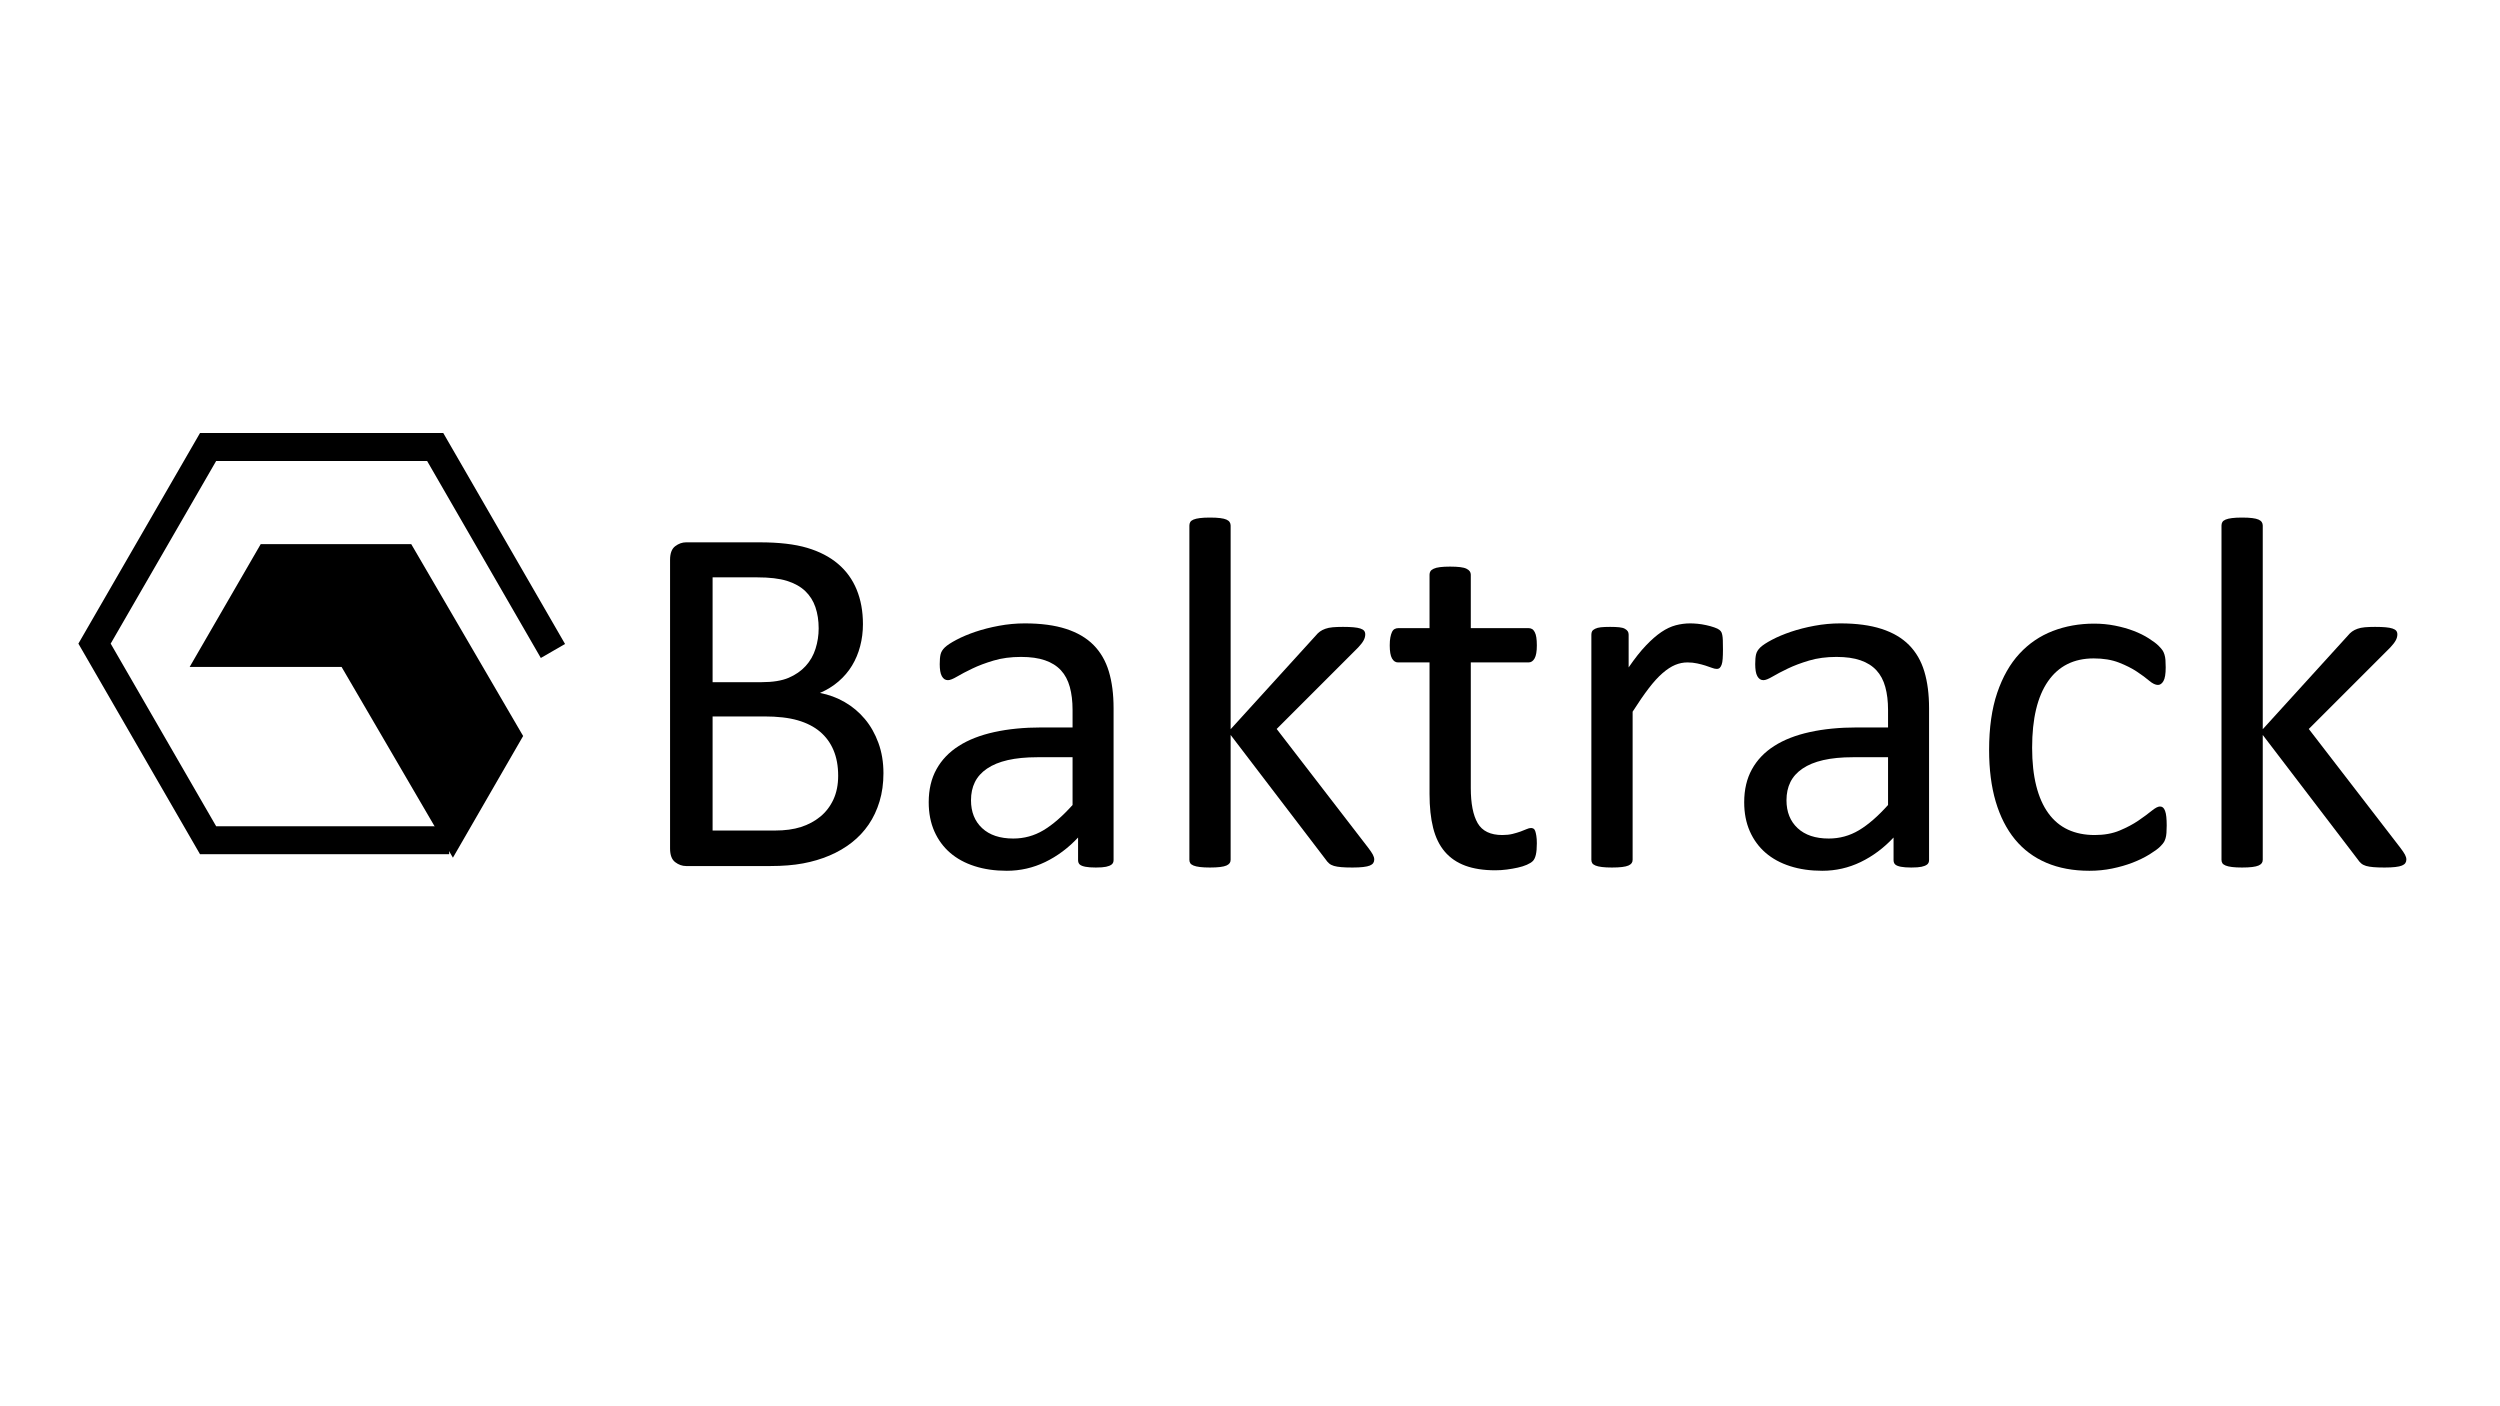
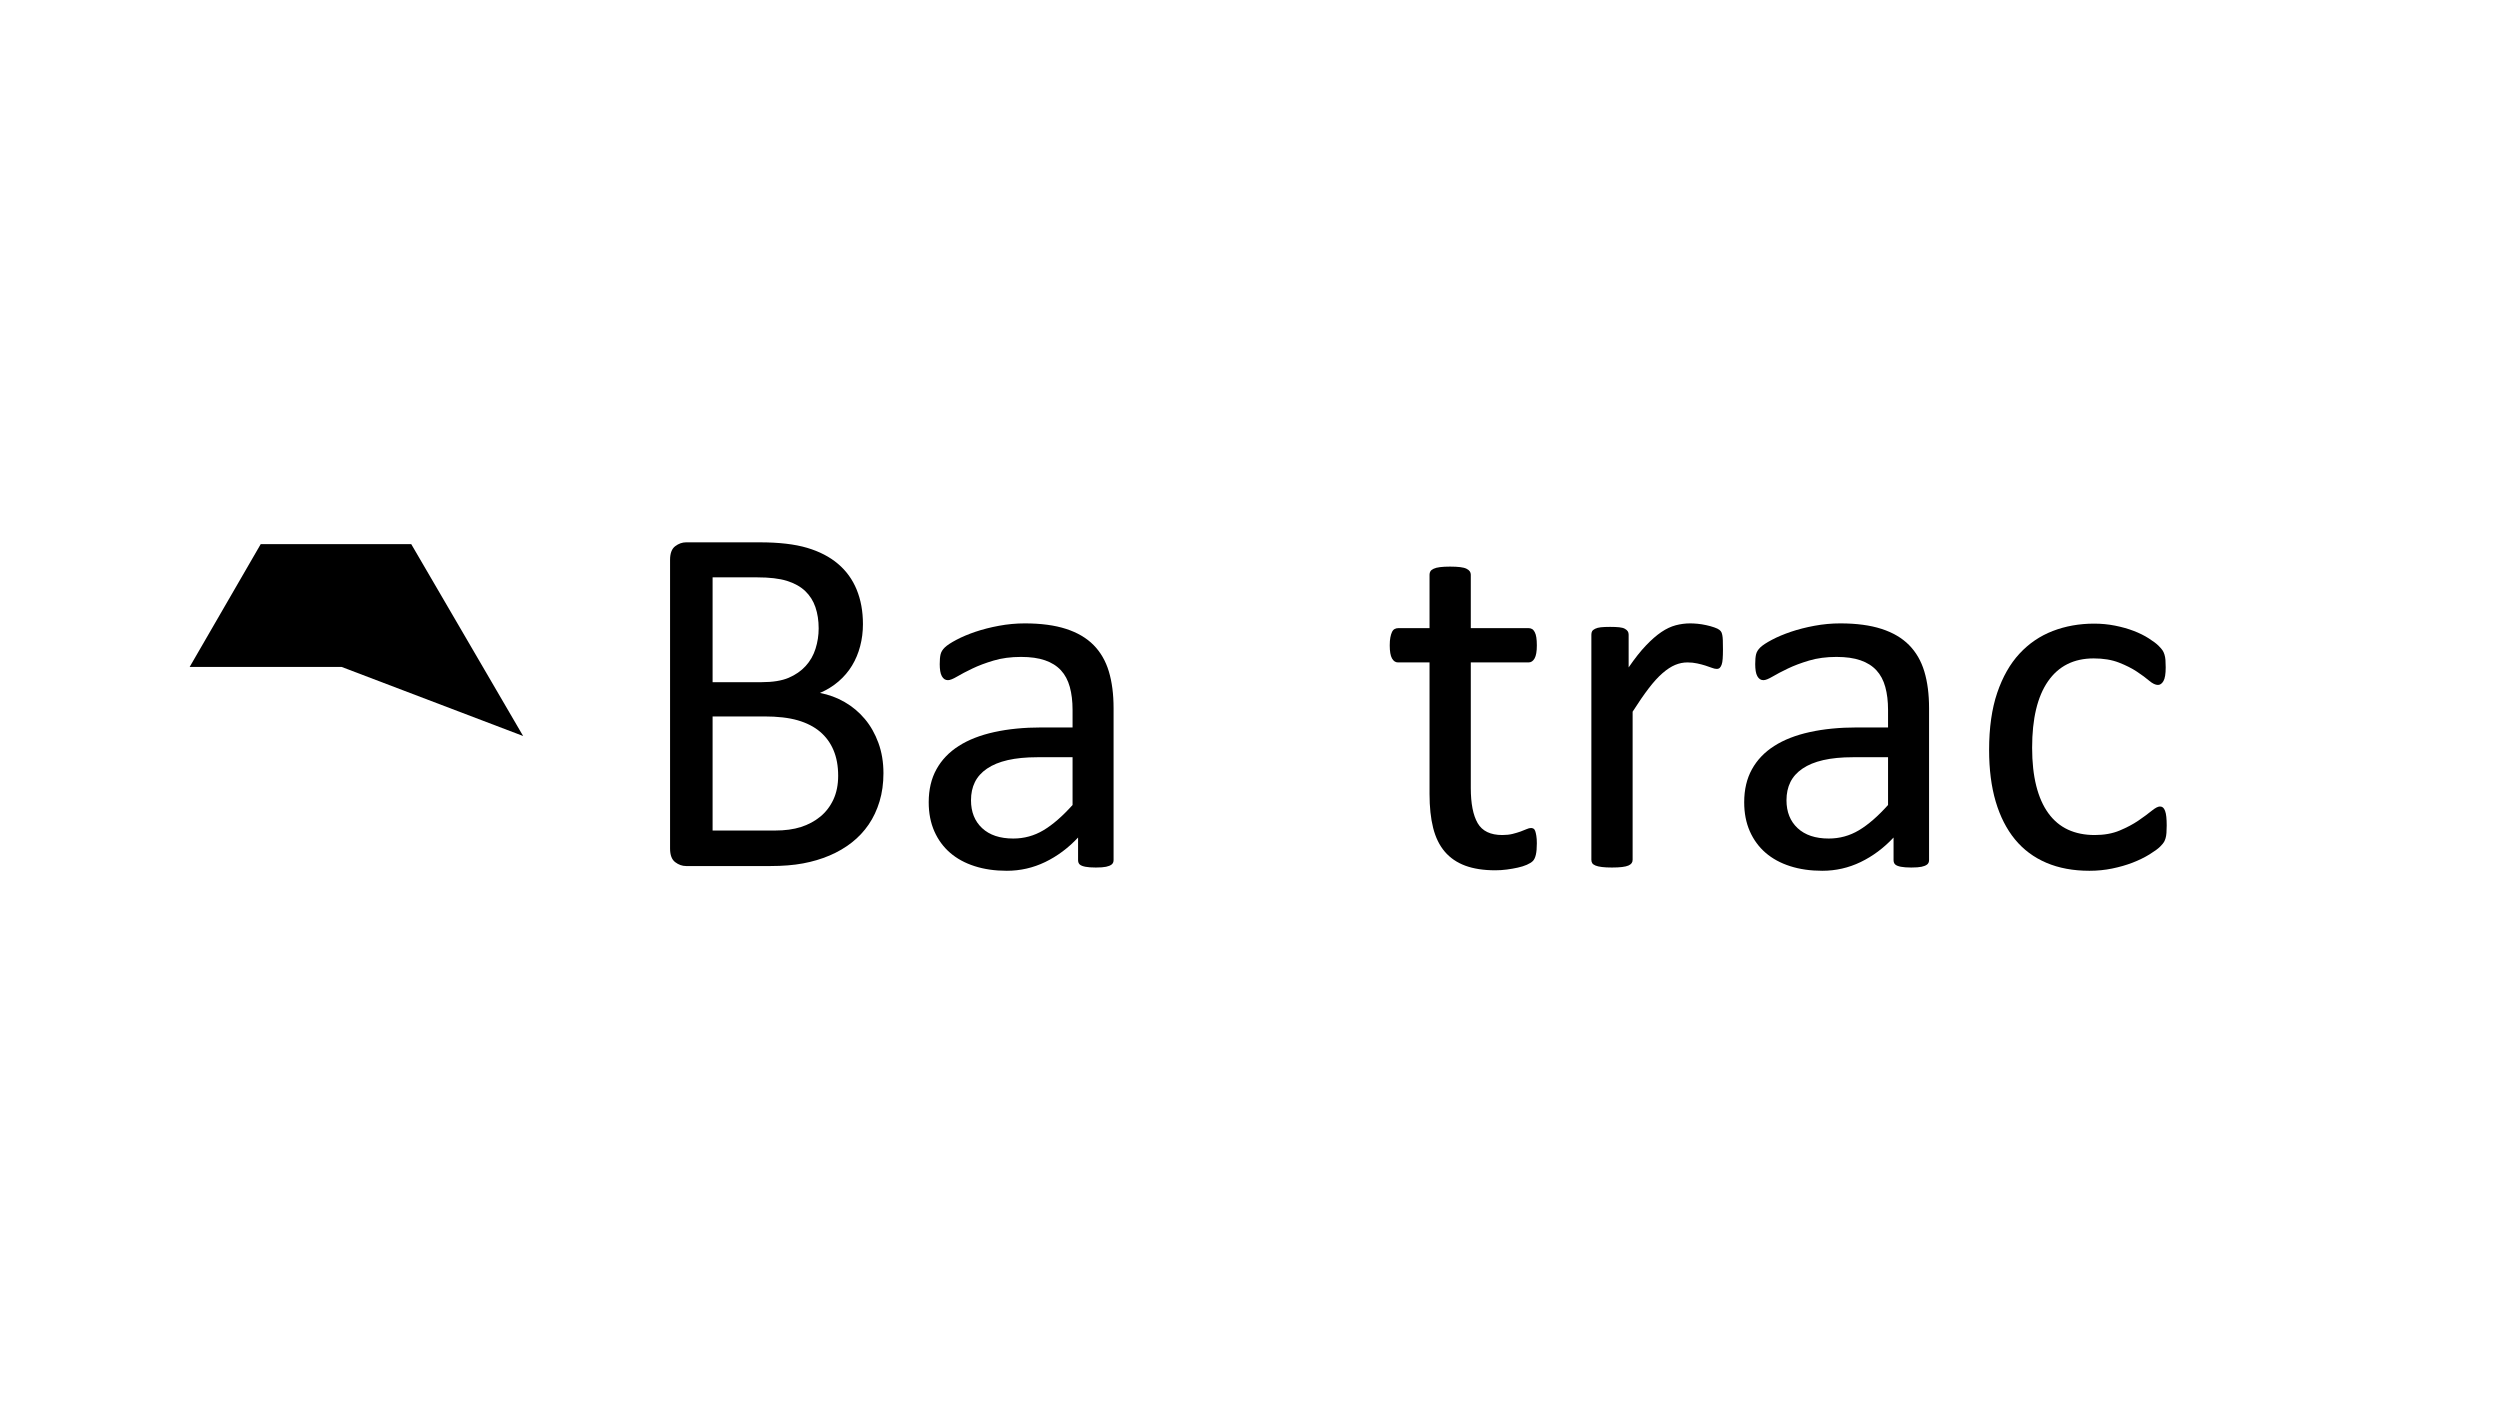
<svg xmlns="http://www.w3.org/2000/svg" width="1920" zoomAndPan="magnify" viewBox="0 0 1440 810" height="1080" preserveAspectRatio="xMidYMid meet" version="1.2">
  <defs>
    <clipPath id="9d101d61ab">
-       <path d="M 0 191.262 L 369 191.262 L 369 553 L 0 553 Z M 0 191.262 " />
-     </clipPath>
+       </clipPath>
  </defs>
  <g id="3d8d28599a">
-     <rect x="0" width="1440" y="0" height="810" style="fill:#ffffff;fill-opacity:1;stroke:none;" />
-     <rect x="0" width="1440" y="0" height="810" style="fill:#ffffff;fill-opacity:1;stroke:none;" />
-     <path style=" stroke:none;fill-rule:evenodd;fill:#000000;fill-opacity:1;" d="M 236.867 313.402 L 301.324 423.941 L 260.879 494.035 L 196.746 384.141 L 109.25 384.141 L 150.18 313.402 Z M 236.867 313.402 " />
+     <path style=" stroke:none;fill-rule:evenodd;fill:#000000;fill-opacity:1;" d="M 236.867 313.402 L 301.324 423.941 L 196.746 384.141 L 109.25 384.141 L 150.18 313.402 Z M 236.867 313.402 " />
    <g clip-rule="nonzero" clip-path="url(#9d101d61ab)">
      <path style="fill:none;stroke-width:10;stroke-linecap:square;stroke-linejoin:miter;stroke:#000000;stroke-opacity:1;stroke-miterlimit:3;" d="M 155.6 181.699 L 74.399 181.699 L 33.801 111.399 L 74.399 41.1 L 155.6 41.1 L 195.199 109.7 " transform="matrix(1.611,0,0,1.611,0,191.262)" />
    </g>
    <g style="fill:#000000;fill-opacity:1;">
      <g transform="translate(361.176, 498.837)">
        <path style="stroke:none" d="M 147.688 -53.453 C 147.688 -47.598 146.941 -42.195 145.453 -37.25 C 143.961 -32.301 141.875 -27.859 139.188 -23.922 C 136.5 -19.984 133.254 -16.523 129.453 -13.547 C 125.66 -10.566 121.383 -8.066 116.625 -6.047 C 111.875 -4.035 106.785 -2.523 101.359 -1.516 C 95.93 -0.504 89.711 0 82.703 0 L 34 0 C 31.789 0 29.703 -0.742 27.734 -2.234 C 25.766 -3.723 24.781 -6.344 24.781 -10.094 L 24.781 -176.359 C 24.781 -180.109 25.766 -182.727 27.734 -184.219 C 29.703 -185.707 31.789 -186.453 34 -186.453 L 76.359 -186.453 C 87.504 -186.453 96.629 -185.395 103.734 -183.281 C 110.848 -181.164 116.781 -178.086 121.531 -174.047 C 126.289 -170.016 129.867 -165.066 132.266 -159.203 C 134.672 -153.348 135.875 -146.723 135.875 -139.328 C 135.875 -134.91 135.344 -130.688 134.281 -126.656 C 133.227 -122.625 131.672 -118.898 129.609 -115.484 C 127.547 -112.078 124.953 -109.023 121.828 -106.328 C 118.703 -103.641 115.125 -101.43 111.094 -99.703 C 116.188 -98.742 120.941 -96.988 125.359 -94.438 C 129.773 -91.895 133.641 -88.656 136.953 -84.719 C 140.266 -80.781 142.879 -76.172 144.797 -70.891 C 146.723 -65.609 147.688 -59.797 147.688 -53.453 Z M 110.375 -136.891 C 110.375 -141.398 109.75 -145.477 108.5 -149.125 C 107.25 -152.781 105.281 -155.879 102.594 -158.422 C 99.906 -160.973 96.398 -162.922 92.078 -164.266 C 87.754 -165.609 82.035 -166.281 74.922 -166.281 L 49.281 -166.281 L 49.281 -105.906 L 77.516 -105.906 C 83.953 -105.906 89.141 -106.742 93.078 -108.422 C 97.016 -110.109 100.281 -112.367 102.875 -115.203 C 105.469 -118.035 107.363 -121.348 108.562 -125.141 C 109.77 -128.93 110.375 -132.848 110.375 -136.891 Z M 121.609 -52.016 C 121.609 -57.586 120.719 -62.484 118.938 -66.703 C 117.164 -70.93 114.57 -74.488 111.156 -77.375 C 107.75 -80.258 103.473 -82.445 98.328 -83.938 C 93.191 -85.426 86.734 -86.172 78.953 -86.172 L 49.281 -86.172 L 49.281 -20.453 L 85.297 -20.453 C 90.961 -20.453 95.91 -21.125 100.141 -22.469 C 104.367 -23.82 108.094 -25.816 111.312 -28.453 C 114.531 -31.098 117.051 -34.391 118.875 -38.328 C 120.695 -42.266 121.609 -46.828 121.609 -52.016 Z M 121.609 -52.016 " />
      </g>
      <g transform="translate(521.687, 498.837)">
        <path style="stroke:none" d="M 119.734 -3.453 C 119.734 -2.305 119.348 -1.441 118.578 -0.859 C 117.816 -0.285 116.758 0.141 115.406 0.422 C 114.062 0.711 112.094 0.859 109.5 0.859 C 107.008 0.859 105.02 0.711 103.531 0.422 C 102.039 0.141 100.957 -0.285 100.281 -0.859 C 99.613 -1.441 99.281 -2.305 99.281 -3.453 L 99.281 -16.422 C 93.613 -10.367 87.297 -5.66 80.328 -2.297 C 73.367 1.055 66 2.734 58.219 2.734 C 51.395 2.734 45.219 1.844 39.688 0.062 C 34.164 -1.707 29.457 -4.273 25.562 -7.641 C 21.676 -11.004 18.648 -15.133 16.484 -20.031 C 14.328 -24.926 13.25 -30.5 13.25 -36.75 C 13.25 -44.039 14.738 -50.375 17.719 -55.75 C 20.695 -61.133 24.973 -65.602 30.547 -69.156 C 36.117 -72.719 42.938 -75.383 51 -77.156 C 59.07 -78.938 68.148 -79.828 78.234 -79.828 L 96.109 -79.828 L 96.109 -89.906 C 96.109 -94.906 95.578 -99.328 94.516 -103.172 C 93.461 -107.016 91.758 -110.207 89.406 -112.75 C 87.051 -115.289 84 -117.207 80.25 -118.5 C 76.508 -119.801 71.898 -120.453 66.422 -120.453 C 60.566 -120.453 55.305 -119.754 50.641 -118.359 C 45.984 -116.973 41.898 -115.438 38.391 -113.75 C 34.891 -112.07 31.961 -110.535 29.609 -109.141 C 27.254 -107.754 25.5 -107.062 24.344 -107.062 C 23.582 -107.062 22.91 -107.25 22.328 -107.625 C 21.754 -108.008 21.25 -108.586 20.812 -109.359 C 20.383 -110.129 20.07 -111.113 19.875 -112.312 C 19.688 -113.52 19.594 -114.844 19.594 -116.281 C 19.594 -118.676 19.758 -120.57 20.094 -121.969 C 20.438 -123.363 21.254 -124.688 22.547 -125.938 C 23.848 -127.188 26.082 -128.648 29.25 -130.328 C 32.414 -132.004 36.062 -133.539 40.188 -134.938 C 44.32 -136.332 48.836 -137.484 53.734 -138.391 C 58.641 -139.305 63.594 -139.766 68.594 -139.766 C 77.906 -139.766 85.828 -138.707 92.359 -136.594 C 98.891 -134.477 104.172 -131.379 108.203 -127.297 C 112.242 -123.211 115.176 -118.145 117 -112.094 C 118.82 -106.051 119.734 -98.992 119.734 -90.922 Z M 96.109 -62.672 L 75.797 -62.672 C 69.266 -62.672 63.594 -62.117 58.781 -61.016 C 53.977 -59.91 49.992 -58.273 46.828 -56.109 C 43.66 -53.953 41.332 -51.359 39.844 -48.328 C 38.352 -45.305 37.609 -41.828 37.609 -37.891 C 37.609 -31.172 39.742 -25.816 44.016 -21.828 C 48.297 -17.836 54.273 -15.844 61.953 -15.844 C 68.203 -15.844 73.988 -17.426 79.312 -20.594 C 84.645 -23.77 90.242 -28.625 96.109 -35.156 Z M 96.109 -62.672 " />
      </g>
      <g transform="translate(663.035, 498.837)">
-         <path style="stroke:none" d="M 128.531 -3.75 C 128.531 -2.977 128.336 -2.301 127.953 -1.719 C 127.566 -1.145 126.914 -0.664 126 -0.281 C 125.094 0.094 123.82 0.375 122.188 0.562 C 120.551 0.758 118.484 0.859 115.984 0.859 C 113.391 0.859 111.254 0.785 109.578 0.641 C 107.898 0.504 106.484 0.27 105.328 -0.062 C 104.172 -0.406 103.234 -0.891 102.516 -1.516 C 101.797 -2.141 101.148 -2.883 100.578 -3.75 L 45.812 -75.5 L 45.812 -3.609 C 45.812 -2.836 45.617 -2.188 45.234 -1.656 C 44.859 -1.125 44.238 -0.664 43.375 -0.281 C 42.508 0.094 41.305 0.375 39.766 0.562 C 38.234 0.758 36.266 0.859 33.859 0.859 C 31.555 0.859 29.633 0.758 28.094 0.562 C 26.562 0.375 25.336 0.094 24.422 -0.281 C 23.504 -0.664 22.879 -1.125 22.547 -1.656 C 22.211 -2.188 22.047 -2.836 22.047 -3.609 L 22.047 -196.109 C 22.047 -196.867 22.211 -197.535 22.547 -198.109 C 22.879 -198.691 23.504 -199.176 24.422 -199.562 C 25.336 -199.945 26.562 -200.234 28.094 -200.422 C 29.633 -200.617 31.555 -200.719 33.859 -200.719 C 36.266 -200.719 38.234 -200.617 39.766 -200.422 C 41.305 -200.234 42.508 -199.945 43.375 -199.562 C 44.238 -199.176 44.859 -198.691 45.234 -198.109 C 45.617 -197.535 45.812 -196.867 45.812 -196.109 L 45.812 -78.812 L 94.812 -132.703 C 95.582 -133.66 96.398 -134.453 97.266 -135.078 C 98.129 -135.703 99.16 -136.227 100.359 -136.656 C 101.555 -137.094 102.973 -137.383 104.609 -137.531 C 106.242 -137.676 108.211 -137.75 110.516 -137.75 C 112.922 -137.75 114.938 -137.676 116.562 -137.531 C 118.195 -137.383 119.52 -137.145 120.531 -136.812 C 121.539 -136.477 122.258 -136.047 122.688 -135.516 C 123.125 -134.984 123.344 -134.285 123.344 -133.422 C 123.344 -132.273 123.031 -131.125 122.406 -129.969 C 121.781 -128.812 120.75 -127.469 119.312 -125.938 L 72.328 -78.953 L 125.062 -10.516 C 126.312 -8.879 127.203 -7.555 127.734 -6.547 C 128.266 -5.547 128.531 -4.613 128.531 -3.75 Z M 128.531 -3.75 " />
-       </g>
+         </g>
    </g>
    <g style="fill:#000000;fill-opacity:1;">
      <g transform="translate(795.738, 498.837)">
        <path style="stroke:none" d="M 89.484 -13.109 C 89.484 -10.328 89.289 -8.117 88.906 -6.484 C 88.52 -4.848 87.941 -3.645 87.172 -2.875 C 86.398 -2.113 85.242 -1.395 83.703 -0.719 C 82.172 -0.051 80.422 0.492 78.453 0.922 C 76.484 1.359 74.395 1.723 72.188 2.016 C 69.977 2.305 67.77 2.453 65.562 2.453 C 58.832 2.453 53.066 1.566 48.266 -0.203 C 43.461 -1.984 39.523 -4.676 36.453 -8.281 C 33.379 -11.883 31.145 -16.445 29.75 -21.969 C 28.363 -27.5 27.672 -34.008 27.672 -41.5 L 27.672 -117.281 L 9.516 -117.281 C 8.066 -117.281 6.91 -118.051 6.047 -119.594 C 5.18 -121.133 4.75 -123.633 4.75 -127.094 C 4.75 -128.914 4.867 -130.445 5.109 -131.688 C 5.348 -132.938 5.66 -133.969 6.047 -134.781 C 6.43 -135.602 6.938 -136.18 7.562 -136.516 C 8.188 -136.859 8.883 -137.031 9.656 -137.031 L 27.672 -137.031 L 27.672 -167.859 C 27.672 -168.535 27.836 -169.16 28.172 -169.734 C 28.504 -170.305 29.125 -170.805 30.031 -171.234 C 30.945 -171.672 32.172 -171.984 33.703 -172.172 C 35.242 -172.367 37.172 -172.469 39.484 -172.469 C 41.879 -172.469 43.844 -172.367 45.375 -172.172 C 46.914 -171.984 48.117 -171.672 48.984 -171.234 C 49.848 -170.805 50.473 -170.305 50.859 -169.734 C 51.242 -169.16 51.438 -168.535 51.438 -167.859 L 51.438 -137.031 L 84.719 -137.031 C 85.488 -137.031 86.16 -136.859 86.734 -136.516 C 87.316 -136.18 87.82 -135.602 88.25 -134.781 C 88.688 -133.969 89 -132.938 89.188 -131.688 C 89.383 -130.445 89.484 -128.914 89.484 -127.094 C 89.484 -123.633 89.051 -121.133 88.188 -119.594 C 87.32 -118.051 86.164 -117.281 84.719 -117.281 L 51.438 -117.281 L 51.438 -44.953 C 51.438 -36.023 52.754 -29.273 55.391 -24.703 C 58.035 -20.141 62.77 -17.859 69.594 -17.859 C 71.801 -17.859 73.77 -18.07 75.5 -18.5 C 77.227 -18.938 78.766 -19.395 80.109 -19.875 C 81.453 -20.363 82.602 -20.82 83.562 -21.25 C 84.531 -21.688 85.398 -21.906 86.172 -21.906 C 86.648 -21.906 87.102 -21.785 87.531 -21.547 C 87.969 -21.305 88.305 -20.848 88.547 -20.172 C 88.785 -19.492 89 -18.578 89.188 -17.422 C 89.383 -16.273 89.484 -14.836 89.484 -13.109 Z M 89.484 -13.109 " />
      </g>
    </g>
    <g style="fill:#000000;fill-opacity:1;">
      <g transform="translate(894.581, 498.837)">
        <path style="stroke:none" d="M 97.844 -124.781 C 97.844 -122.664 97.789 -120.883 97.688 -119.438 C 97.594 -118 97.398 -116.875 97.109 -116.062 C 96.828 -115.25 96.469 -114.625 96.031 -114.188 C 95.602 -113.758 95.004 -113.547 94.234 -113.547 C 93.461 -113.547 92.523 -113.758 91.422 -114.188 C 90.316 -114.625 89.066 -115.055 87.672 -115.484 C 86.285 -115.922 84.727 -116.328 83 -116.703 C 81.27 -117.086 79.395 -117.281 77.375 -117.281 C 74.977 -117.281 72.625 -116.801 70.312 -115.844 C 68.008 -114.883 65.582 -113.301 63.031 -111.094 C 60.488 -108.883 57.82 -105.953 55.031 -102.297 C 52.25 -98.648 49.176 -94.188 45.812 -88.906 L 45.812 -3.609 C 45.812 -2.836 45.617 -2.188 45.234 -1.656 C 44.859 -1.125 44.238 -0.664 43.375 -0.281 C 42.508 0.094 41.305 0.375 39.766 0.562 C 38.234 0.758 36.266 0.859 33.859 0.859 C 31.555 0.859 29.633 0.758 28.094 0.562 C 26.562 0.375 25.336 0.094 24.422 -0.281 C 23.504 -0.664 22.879 -1.125 22.547 -1.656 C 22.211 -2.188 22.047 -2.836 22.047 -3.609 L 22.047 -133.281 C 22.047 -134.051 22.188 -134.695 22.469 -135.219 C 22.758 -135.75 23.336 -136.227 24.203 -136.656 C 25.066 -137.094 26.172 -137.383 27.516 -137.531 C 28.859 -137.676 30.641 -137.75 32.859 -137.75 C 34.961 -137.75 36.711 -137.676 38.109 -137.531 C 39.504 -137.383 40.582 -137.094 41.344 -136.656 C 42.113 -136.227 42.664 -135.75 43 -135.219 C 43.344 -134.695 43.516 -134.051 43.516 -133.281 L 43.516 -114.406 C 47.066 -119.594 50.406 -123.816 53.531 -127.078 C 56.656 -130.348 59.609 -132.922 62.391 -134.797 C 65.172 -136.672 67.93 -137.969 70.672 -138.688 C 73.41 -139.406 76.172 -139.766 78.953 -139.766 C 80.203 -139.766 81.617 -139.691 83.203 -139.547 C 84.797 -139.398 86.457 -139.133 88.188 -138.75 C 89.914 -138.375 91.473 -137.941 92.859 -137.453 C 94.254 -136.973 95.238 -136.492 95.812 -136.016 C 96.395 -135.535 96.781 -135.078 96.969 -134.641 C 97.164 -134.211 97.332 -133.66 97.469 -132.984 C 97.613 -132.316 97.711 -131.332 97.766 -130.031 C 97.816 -128.738 97.844 -126.988 97.844 -124.781 Z M 97.844 -124.781 " />
      </g>
    </g>
    <g style="fill:#000000;fill-opacity:1;">
      <g transform="translate(991.407, 498.837)">
        <path style="stroke:none" d="M 119.734 -3.453 C 119.734 -2.305 119.348 -1.441 118.578 -0.859 C 117.816 -0.285 116.758 0.141 115.406 0.422 C 114.062 0.711 112.094 0.859 109.5 0.859 C 107.008 0.859 105.02 0.711 103.531 0.422 C 102.039 0.141 100.957 -0.285 100.281 -0.859 C 99.613 -1.441 99.281 -2.305 99.281 -3.453 L 99.281 -16.422 C 93.613 -10.367 87.297 -5.66 80.328 -2.297 C 73.367 1.055 66 2.734 58.219 2.734 C 51.395 2.734 45.219 1.844 39.688 0.062 C 34.164 -1.707 29.457 -4.273 25.562 -7.641 C 21.676 -11.004 18.648 -15.133 16.484 -20.031 C 14.328 -24.926 13.25 -30.5 13.25 -36.75 C 13.25 -44.039 14.738 -50.375 17.719 -55.75 C 20.695 -61.133 24.973 -65.602 30.547 -69.156 C 36.117 -72.719 42.938 -75.383 51 -77.156 C 59.07 -78.938 68.148 -79.828 78.234 -79.828 L 96.109 -79.828 L 96.109 -89.906 C 96.109 -94.906 95.578 -99.328 94.516 -103.172 C 93.461 -107.016 91.758 -110.207 89.406 -112.75 C 87.051 -115.289 84 -117.207 80.25 -118.5 C 76.508 -119.801 71.898 -120.453 66.422 -120.453 C 60.566 -120.453 55.305 -119.754 50.641 -118.359 C 45.984 -116.973 41.898 -115.438 38.391 -113.75 C 34.891 -112.07 31.961 -110.535 29.609 -109.141 C 27.254 -107.754 25.5 -107.062 24.344 -107.062 C 23.582 -107.062 22.91 -107.25 22.328 -107.625 C 21.754 -108.008 21.25 -108.586 20.812 -109.359 C 20.383 -110.129 20.07 -111.113 19.875 -112.312 C 19.688 -113.52 19.594 -114.844 19.594 -116.281 C 19.594 -118.676 19.758 -120.57 20.094 -121.969 C 20.438 -123.363 21.254 -124.688 22.547 -125.938 C 23.848 -127.188 26.082 -128.648 29.25 -130.328 C 32.414 -132.004 36.062 -133.539 40.188 -134.938 C 44.32 -136.332 48.836 -137.484 53.734 -138.391 C 58.641 -139.305 63.594 -139.766 68.594 -139.766 C 77.906 -139.766 85.828 -138.707 92.359 -136.594 C 98.891 -134.477 104.172 -131.379 108.203 -127.297 C 112.242 -123.211 115.176 -118.145 117 -112.094 C 118.82 -106.051 119.734 -98.992 119.734 -90.922 Z M 96.109 -62.672 L 75.797 -62.672 C 69.266 -62.672 63.594 -62.117 58.781 -61.016 C 53.977 -59.91 49.992 -58.273 46.828 -56.109 C 43.66 -53.953 41.332 -51.359 39.844 -48.328 C 38.352 -45.305 37.609 -41.828 37.609 -37.891 C 37.609 -31.172 39.742 -25.816 44.016 -21.828 C 48.297 -17.836 54.273 -15.844 61.953 -15.844 C 68.203 -15.844 73.988 -17.426 79.312 -20.594 C 84.645 -23.77 90.242 -28.625 96.109 -35.156 Z M 96.109 -62.672 " />
      </g>
    </g>
    <g style="fill:#000000;fill-opacity:1;">
      <g transform="translate(1132.755, 498.837)">
        <path style="stroke:none" d="M 115.266 -23.344 C 115.266 -21.707 115.219 -20.289 115.125 -19.094 C 115.031 -17.895 114.863 -16.883 114.625 -16.062 C 114.383 -15.25 114.094 -14.531 113.75 -13.906 C 113.414 -13.281 112.648 -12.363 111.453 -11.156 C 110.254 -9.957 108.211 -8.469 105.328 -6.688 C 102.441 -4.914 99.195 -3.332 95.594 -1.938 C 92 -0.551 88.086 0.57 83.859 1.438 C 79.629 2.301 75.258 2.734 70.75 2.734 C 61.426 2.734 53.16 1.195 45.953 -1.875 C 38.754 -4.945 32.727 -9.438 27.875 -15.344 C 23.031 -21.25 19.332 -28.5 16.781 -37.094 C 14.238 -45.695 12.969 -55.617 12.969 -66.859 C 12.969 -79.629 14.523 -90.602 17.641 -99.781 C 20.766 -108.957 25.039 -116.473 30.469 -122.328 C 35.895 -128.191 42.281 -132.539 49.625 -135.375 C 56.977 -138.207 64.93 -139.625 73.484 -139.625 C 77.617 -139.625 81.629 -139.238 85.516 -138.469 C 89.41 -137.695 92.988 -136.688 96.25 -135.438 C 99.52 -134.188 102.426 -132.742 104.969 -131.109 C 107.508 -129.484 109.359 -128.094 110.516 -126.938 C 111.672 -125.789 112.461 -124.879 112.891 -124.203 C 113.328 -123.535 113.688 -122.742 113.969 -121.828 C 114.258 -120.91 114.453 -119.875 114.547 -118.719 C 114.641 -117.57 114.688 -116.133 114.688 -114.406 C 114.688 -110.656 114.254 -108.035 113.391 -106.547 C 112.523 -105.055 111.473 -104.312 110.234 -104.312 C 108.785 -104.312 107.125 -105.102 105.25 -106.688 C 103.383 -108.281 101.008 -110.035 98.125 -111.953 C 95.238 -113.879 91.754 -115.633 87.672 -117.219 C 83.586 -118.801 78.766 -119.594 73.203 -119.594 C 61.766 -119.594 52.992 -115.195 46.891 -106.406 C 40.797 -97.613 37.75 -84.863 37.75 -68.156 C 37.75 -59.801 38.539 -52.477 40.125 -46.188 C 41.707 -39.895 44.035 -34.633 47.109 -30.406 C 50.191 -26.176 53.961 -23.023 58.422 -20.953 C 62.891 -18.891 68.008 -17.859 73.781 -17.859 C 79.25 -17.859 84.047 -18.723 88.172 -20.453 C 92.305 -22.18 95.883 -24.078 98.906 -26.141 C 101.938 -28.211 104.484 -30.086 106.547 -31.766 C 108.617 -33.453 110.227 -34.297 111.375 -34.297 C 112.051 -34.297 112.629 -34.102 113.109 -33.719 C 113.586 -33.332 113.992 -32.68 114.328 -31.766 C 114.672 -30.859 114.91 -29.707 115.047 -28.312 C 115.191 -26.914 115.266 -25.258 115.266 -23.344 Z M 115.266 -23.344 " />
      </g>
    </g>
    <g style="fill:#000000;fill-opacity:1;">
      <g transform="translate(1257.533, 498.837)">
-         <path style="stroke:none" d="M 128.531 -3.75 C 128.531 -2.977 128.336 -2.301 127.953 -1.719 C 127.566 -1.145 126.914 -0.664 126 -0.281 C 125.094 0.094 123.82 0.375 122.188 0.562 C 120.551 0.758 118.484 0.859 115.984 0.859 C 113.391 0.859 111.254 0.785 109.578 0.641 C 107.898 0.504 106.484 0.27 105.328 -0.062 C 104.172 -0.406 103.234 -0.891 102.516 -1.516 C 101.797 -2.141 101.148 -2.883 100.578 -3.75 L 45.812 -75.5 L 45.812 -3.609 C 45.812 -2.836 45.617 -2.188 45.234 -1.656 C 44.859 -1.125 44.238 -0.664 43.375 -0.281 C 42.508 0.094 41.305 0.375 39.766 0.562 C 38.234 0.758 36.266 0.859 33.859 0.859 C 31.555 0.859 29.633 0.758 28.094 0.562 C 26.562 0.375 25.336 0.094 24.422 -0.281 C 23.504 -0.664 22.879 -1.125 22.547 -1.656 C 22.211 -2.188 22.047 -2.836 22.047 -3.609 L 22.047 -196.109 C 22.047 -196.867 22.211 -197.535 22.547 -198.109 C 22.879 -198.691 23.504 -199.176 24.422 -199.562 C 25.336 -199.945 26.562 -200.234 28.094 -200.422 C 29.633 -200.617 31.555 -200.719 33.859 -200.719 C 36.266 -200.719 38.234 -200.617 39.766 -200.422 C 41.305 -200.234 42.508 -199.945 43.375 -199.562 C 44.238 -199.176 44.859 -198.691 45.234 -198.109 C 45.617 -197.535 45.812 -196.867 45.812 -196.109 L 45.812 -78.812 L 94.812 -132.703 C 95.582 -133.66 96.398 -134.453 97.266 -135.078 C 98.129 -135.703 99.16 -136.227 100.359 -136.656 C 101.555 -137.094 102.973 -137.383 104.609 -137.531 C 106.242 -137.676 108.211 -137.75 110.516 -137.75 C 112.922 -137.75 114.938 -137.676 116.562 -137.531 C 118.195 -137.383 119.52 -137.145 120.531 -136.812 C 121.539 -136.477 122.258 -136.047 122.688 -135.516 C 123.125 -134.984 123.344 -134.285 123.344 -133.422 C 123.344 -132.273 123.031 -131.125 122.406 -129.969 C 121.781 -128.812 120.75 -127.469 119.312 -125.938 L 72.328 -78.953 L 125.062 -10.516 C 126.312 -8.879 127.203 -7.555 127.734 -6.547 C 128.266 -5.547 128.531 -4.613 128.531 -3.75 Z M 128.531 -3.75 " />
-       </g>
+         </g>
    </g>
  </g>
</svg>